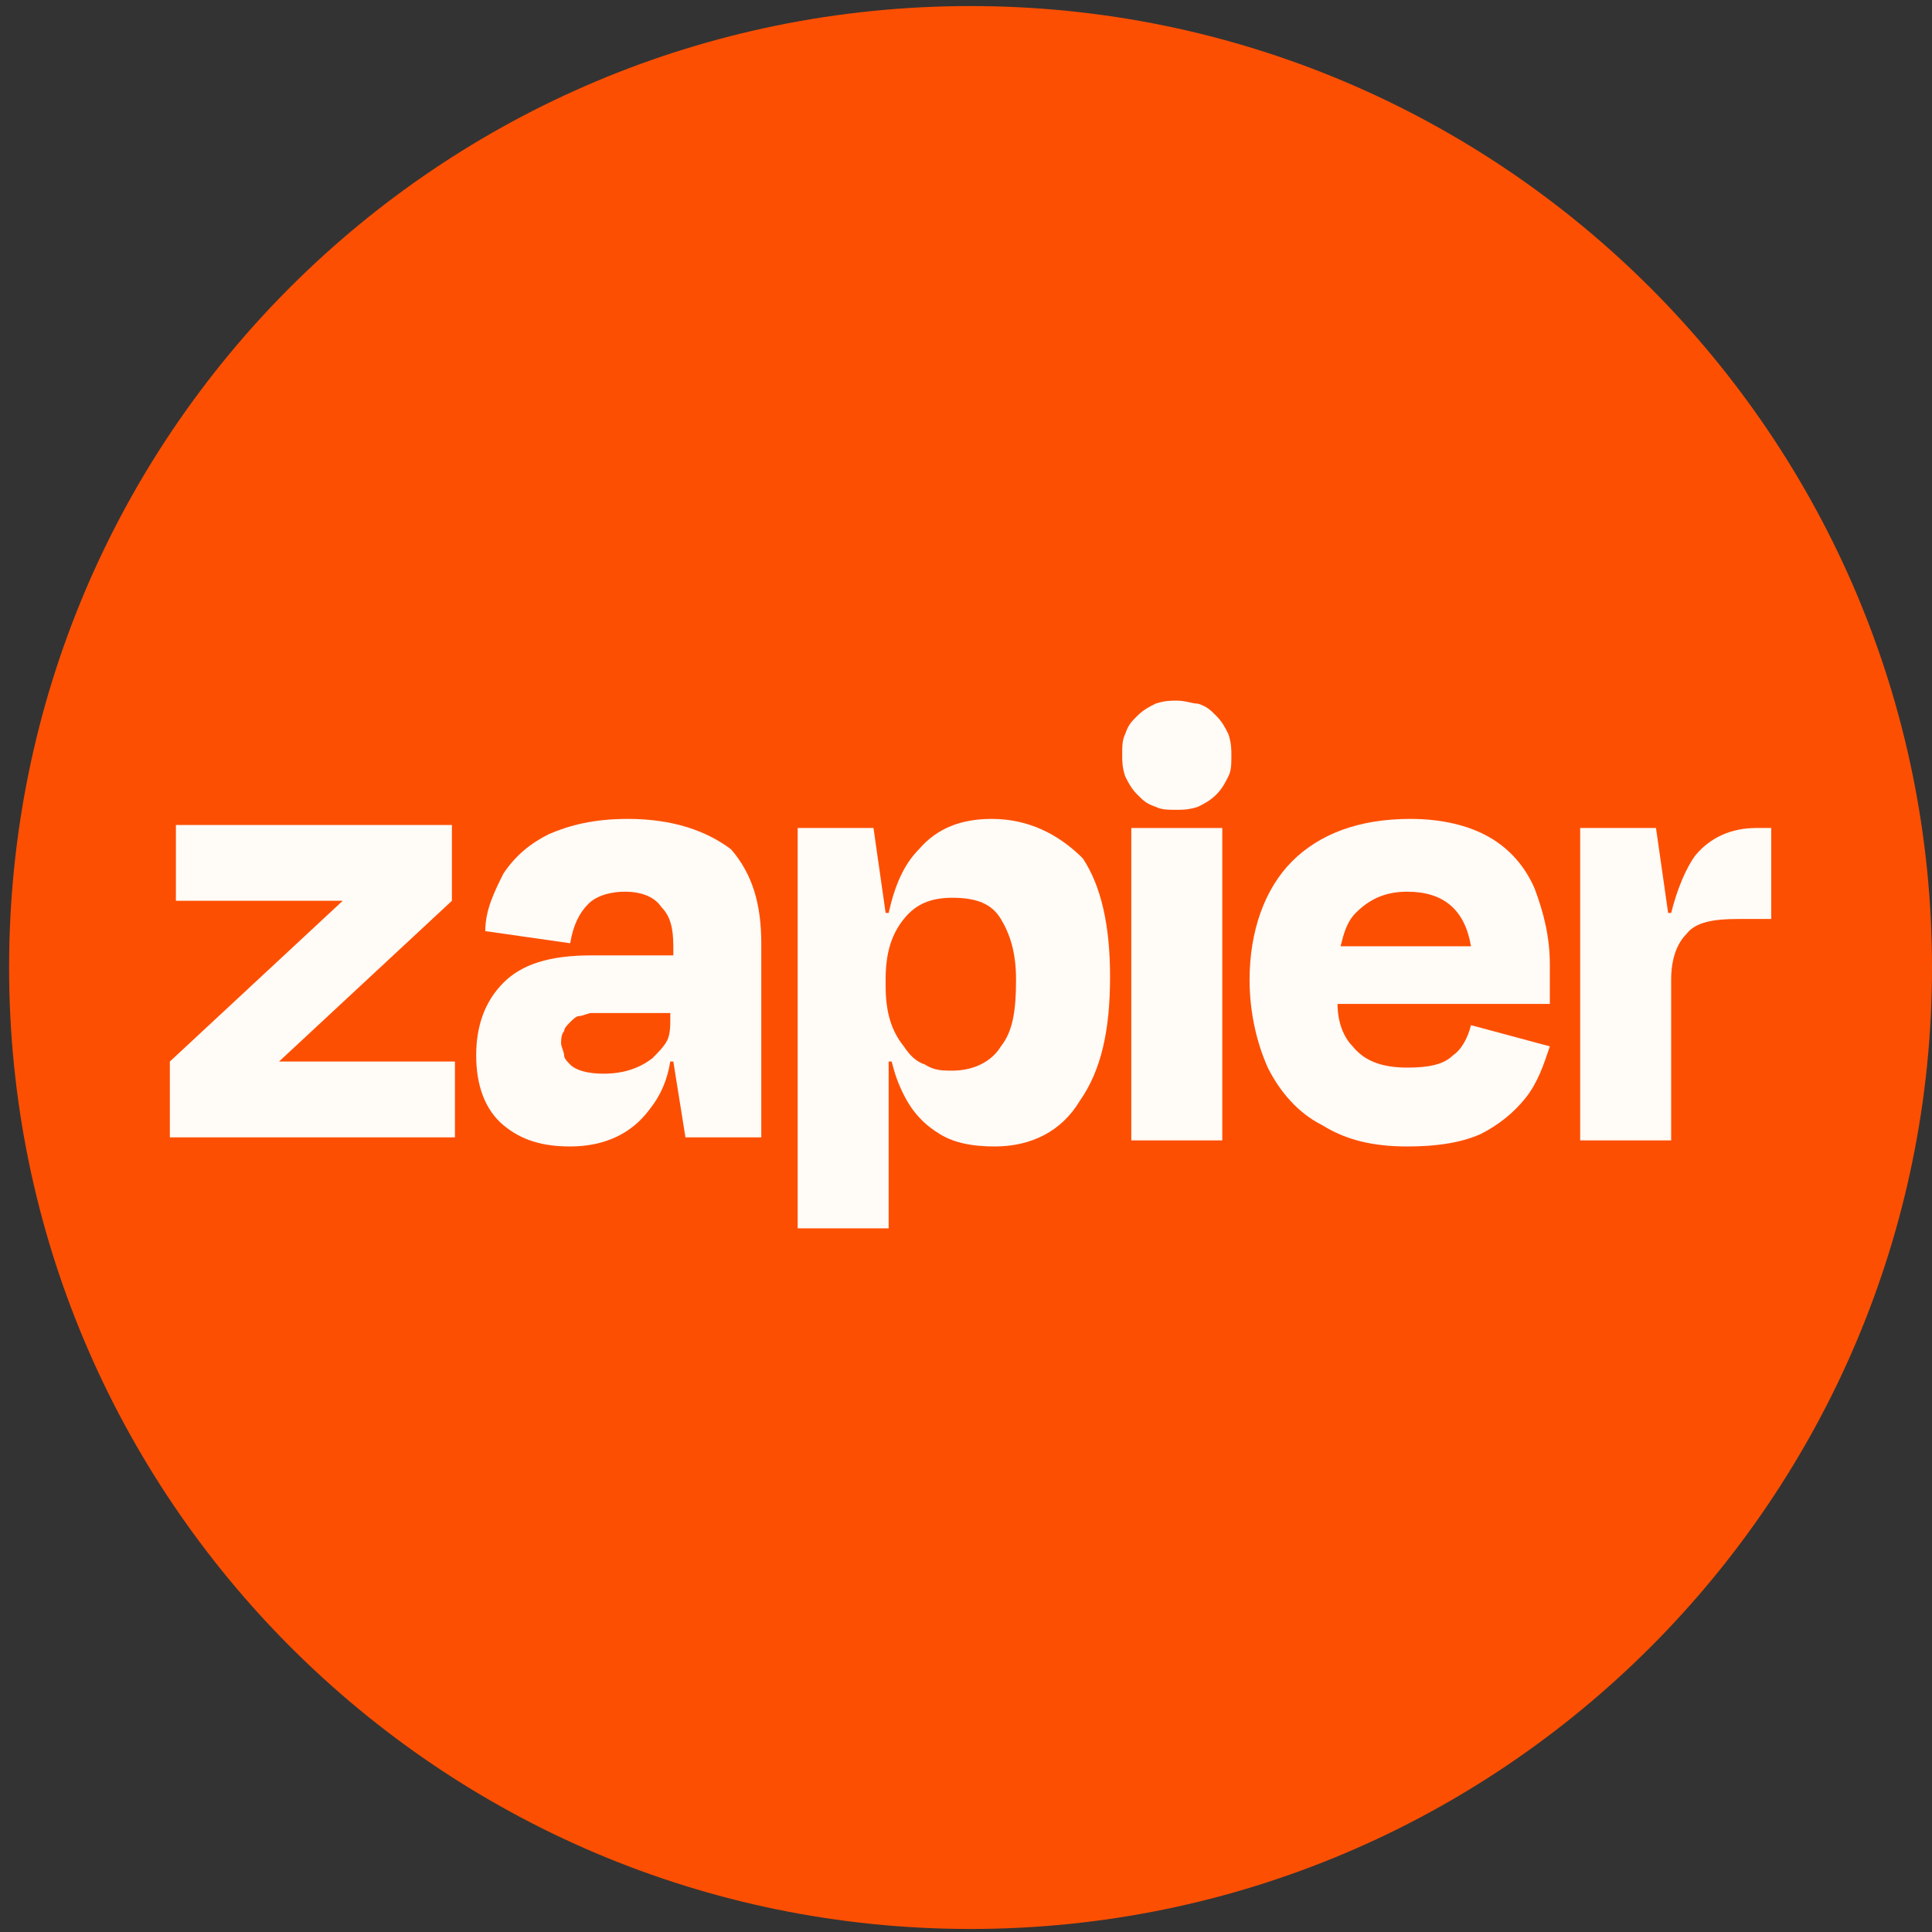
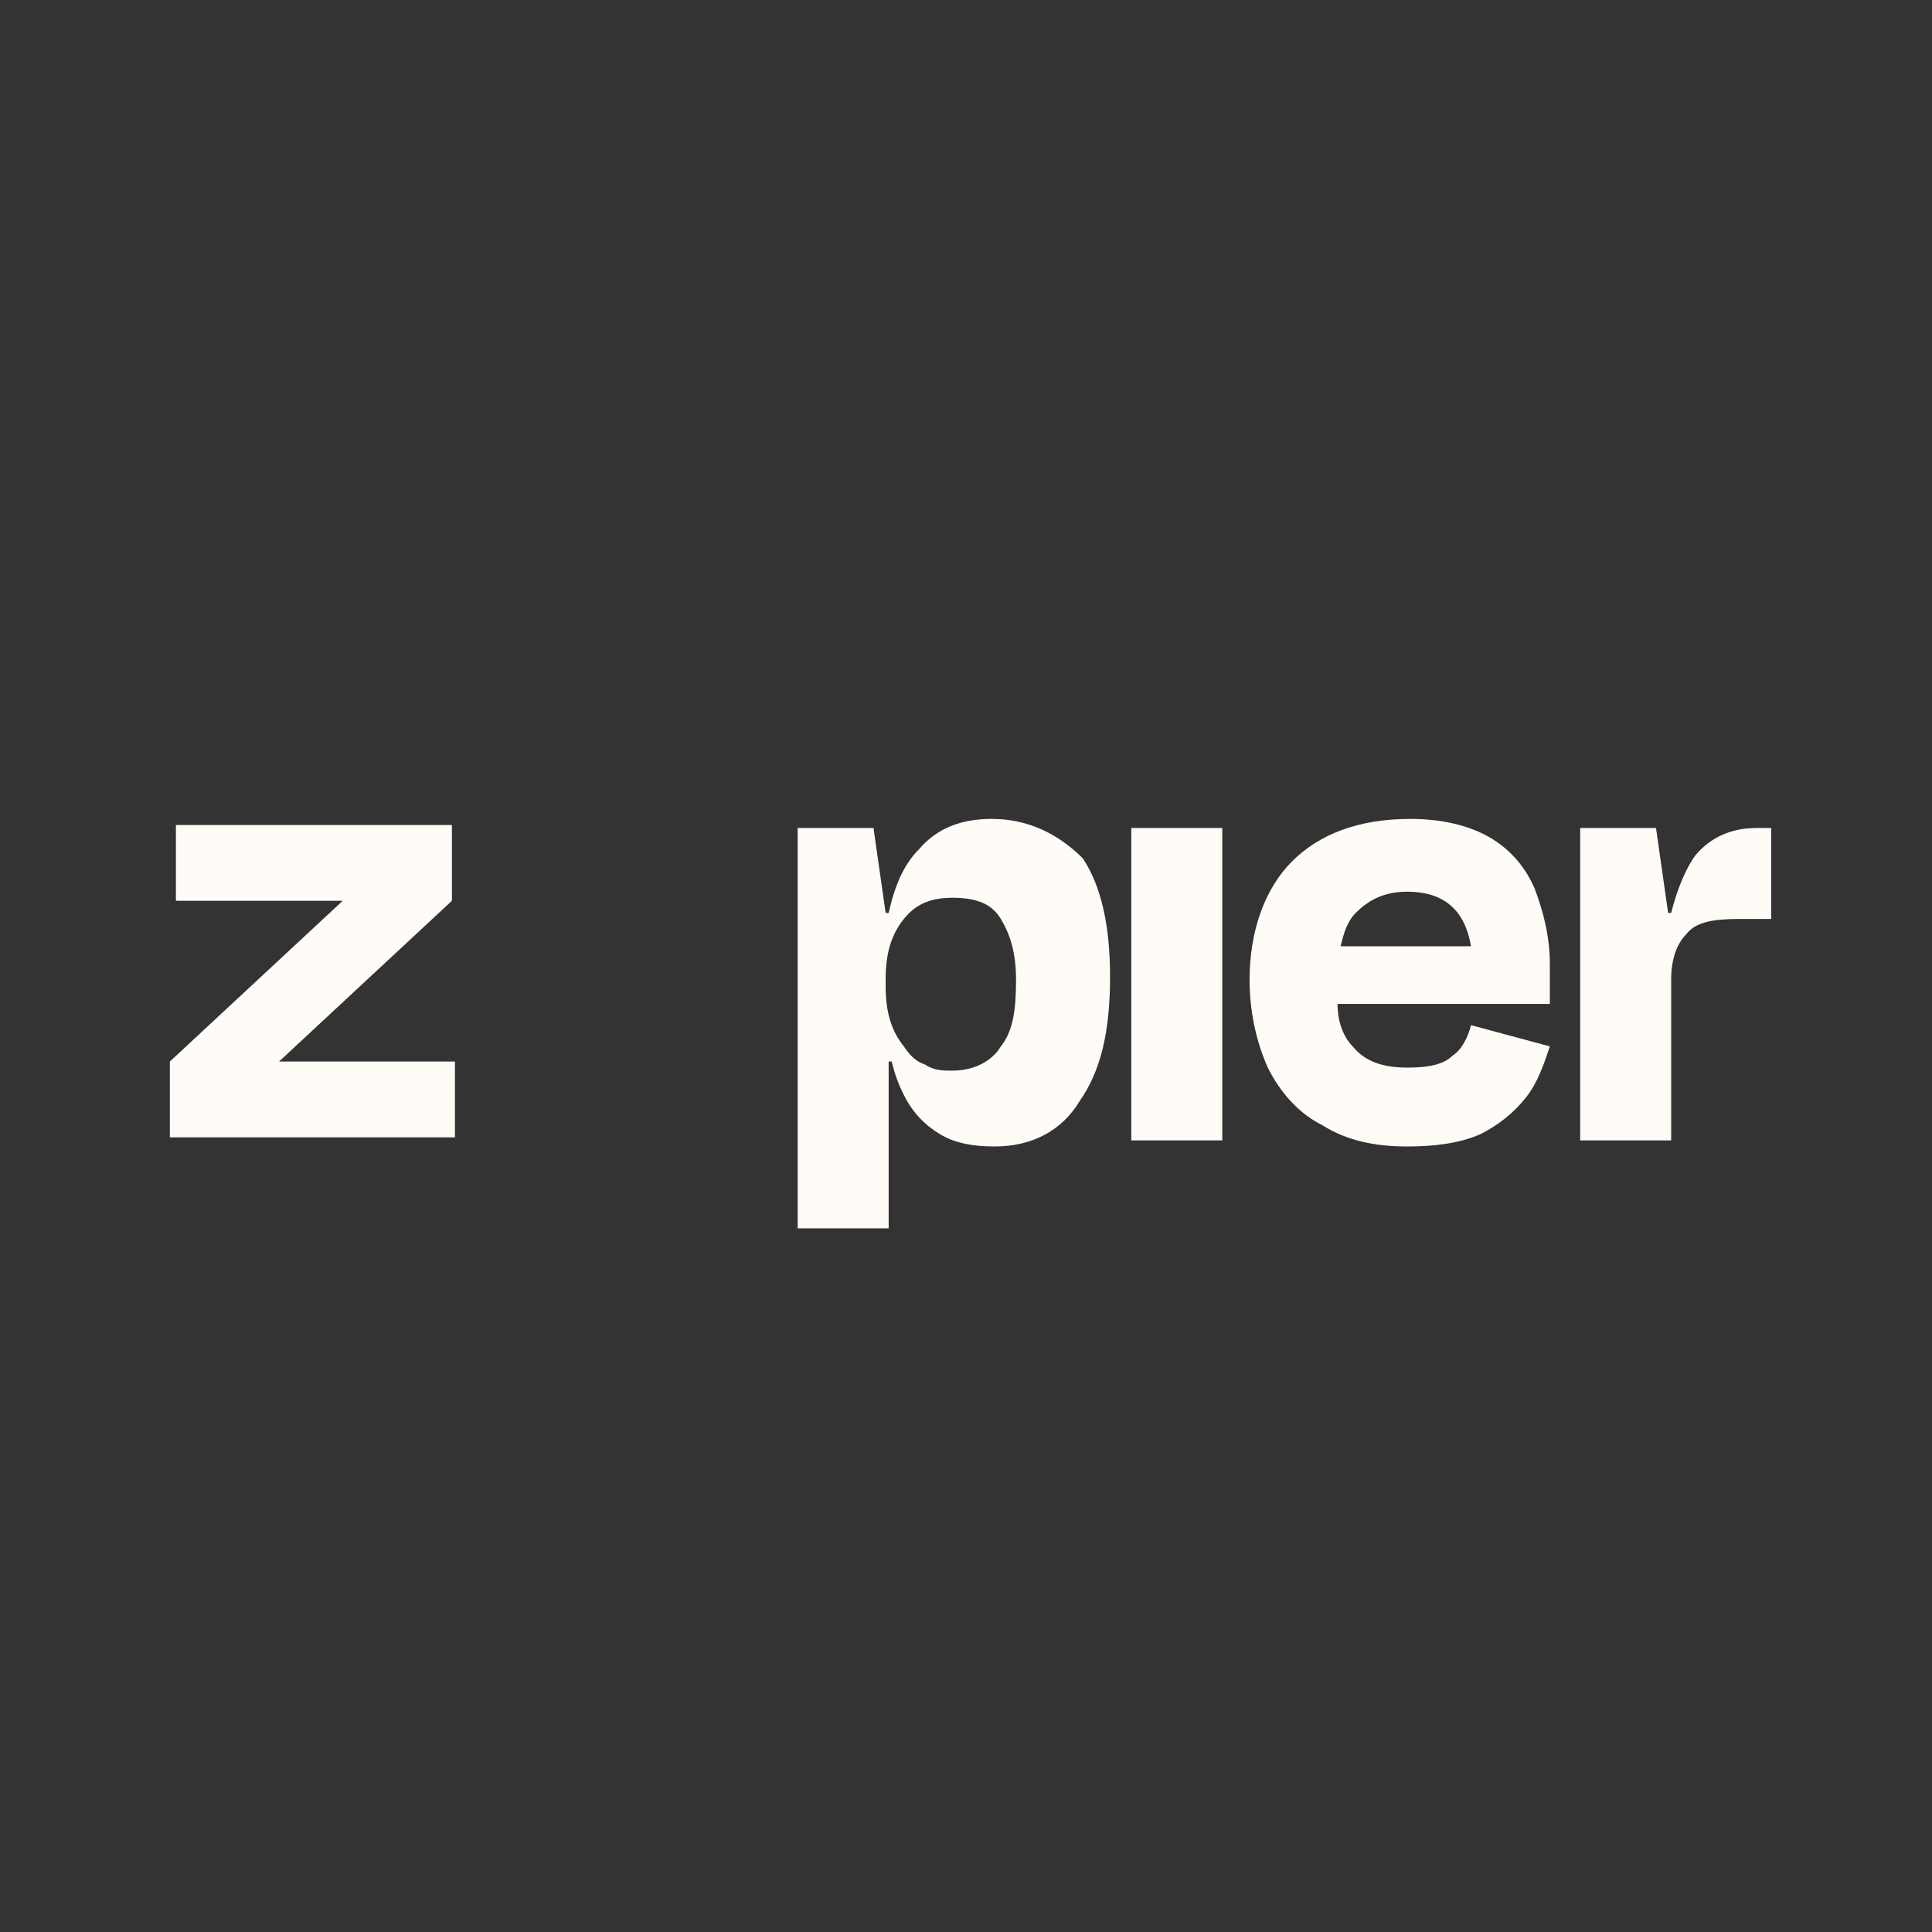
<svg xmlns="http://www.w3.org/2000/svg" version="1.1" id="Ebene_1" x="0px" y="0px" viewBox="0 0 63.7 63.7" style="enable-background:new 0 0 63.7 63.7;" xml:space="preserve">
  <rect x="0" y="0" width="63.7" height="63.7" fill="#333333" stroke="none" />
  <style type="text/css">
	.st0{fill:#FD4F02;}
	.st1{fill:#FFFBF7;}
</style>
  <g>
-     <path class="st0" d="M32,0.2L32,0.2c17.5,0,31.7,14.2,31.7,31.7l0,0c0,17.5-14.2,31.7-31.7,31.7l0,0c-17.5,0-31.7-14.2-31.7-31.7   l0,0C0.3,14.3,14.5,0.2,32,0.2z" />
    <path class="st1" d="M9.2,35L9.2,35l5.7-5.3v-2.5H5.8v2.5h5.5l0,0L5.6,35v2.5H15V35H9.2z" />
-     <path class="st1" d="M20.7,27c-1.1,0-1.9,0.2-2.6,0.5c-0.6,0.3-1.1,0.7-1.5,1.3c-0.3,0.6-0.6,1.2-0.6,1.9l2.8,0.4   c0.1-0.6,0.3-1,0.6-1.3c0.3-0.3,0.8-0.4,1.2-0.4c0.6,0,1,0.2,1.2,0.5c0.3,0.3,0.4,0.7,0.4,1.3v0.3h-2.7c-1.4,0-2.3,0.3-2.9,0.9   c-0.6,0.6-0.9,1.4-0.9,2.4c0,1,0.3,1.8,0.9,2.3c0.6,0.5,1.3,0.7,2.2,0.7c1.1,0,2-0.4,2.6-1.2c0.4-0.5,0.6-1,0.7-1.6h0.1l0.4,2.5   h2.5v-6.4c0-1.3-0.3-2.3-1-3.1C23.3,27.4,22.2,27,20.7,27z M21.5,34.9c-0.4,0.3-0.9,0.5-1.6,0.5c-0.5,0-0.9-0.1-1.1-0.3   c-0.1-0.1-0.2-0.2-0.2-0.3s-0.1-0.3-0.1-0.4c0-0.1,0-0.3,0.1-0.4c0-0.1,0.1-0.2,0.2-0.3c0.1-0.1,0.2-0.2,0.3-0.2   c0.1,0,0.3-0.1,0.4-0.1h2.6v0.2c0,0.2,0,0.5-0.1,0.7C21.9,34.5,21.7,34.7,21.5,34.9z" />
    <path class="st1" d="M40.3,27.3h-3v10.3h3V27.3z" />
    <path class="st1" d="M57.9,27.3c-0.8,0-1.5,0.3-2,0.9c-0.3,0.4-0.6,1.1-0.8,1.9H55l-0.4-2.8h-2.5v10.3h3v-5.3   c0-0.7,0.2-1.2,0.5-1.5c0.3-0.4,0.9-0.5,1.7-0.5h1.1v-3H57.9z" />
    <path class="st1" d="M49.1,27.6c-0.7-0.4-1.6-0.6-2.6-0.6c-1.7,0-3,0.5-3.9,1.4c-0.9,0.9-1.4,2.3-1.4,3.9c0,1,0.2,2,0.6,2.9   c0.4,0.8,1,1.5,1.8,1.9c0.8,0.5,1.7,0.7,2.8,0.7c0.9,0,1.7-0.1,2.4-0.4c0.6-0.3,1.1-0.7,1.5-1.2c0.4-0.5,0.6-1.1,0.8-1.7l-2.6-0.7   c-0.1,0.4-0.3,0.8-0.6,1c-0.3,0.3-0.8,0.4-1.5,0.4c-0.8,0-1.4-0.2-1.8-0.7c-0.3-0.3-0.5-0.8-0.5-1.4h7c0-0.3,0-0.5,0-0.7v-0.6   c0-0.9-0.2-1.7-0.5-2.5C50.3,28.6,49.8,28,49.1,27.6z M46.4,29.4c1.2,0,1.9,0.6,2.1,1.8h-4.3c0.1-0.4,0.2-0.8,0.5-1.1   C45.1,29.7,45.6,29.4,46.4,29.4z" />
-     <path class="st1" d="M38.8,23.1c-0.2,0-0.4,0-0.7,0.1c-0.2,0.1-0.4,0.2-0.6,0.4c-0.2,0.2-0.3,0.3-0.4,0.6c-0.1,0.2-0.1,0.4-0.1,0.7   c0,0.2,0,0.4,0.1,0.7c0.1,0.2,0.2,0.4,0.4,0.6c0.2,0.2,0.3,0.3,0.6,0.4c0.2,0.1,0.4,0.1,0.7,0.1c0.2,0,0.4,0,0.7-0.1   c0.2-0.1,0.4-0.2,0.6-0.4c0.2-0.2,0.3-0.4,0.4-0.6c0.1-0.2,0.1-0.4,0.1-0.7c0-0.2,0-0.4-0.1-0.7c-0.1-0.2-0.2-0.4-0.4-0.6   c-0.2-0.2-0.3-0.3-0.6-0.4C39.3,23.2,39.1,23.1,38.8,23.1z" />
    <path class="st1" d="M32.7,27c-1,0-1.8,0.3-2.4,1c-0.5,0.5-0.8,1.2-1,2.1h-0.1l-0.4-2.8h-2.5v13.2h3v-5.5h0.1   c0.1,0.4,0.2,0.7,0.4,1.1c0.3,0.6,0.7,1,1.2,1.3c0.5,0.3,1.1,0.4,1.8,0.4c1.2,0,2.2-0.5,2.8-1.5c0.7-1,1-2.3,1-4.1   c0-1.7-0.3-3-0.9-3.9C34.9,27.5,33.9,27,32.7,27z M33,34.5c-0.3,0.5-0.9,0.8-1.6,0.8c-0.3,0-0.6,0-0.9-0.2   c-0.3-0.1-0.5-0.3-0.7-0.6c-0.4-0.5-0.6-1.1-0.6-2v-0.2c0-0.9,0.2-1.5,0.6-2c0.4-0.5,0.9-0.7,1.6-0.7c0.8,0,1.3,0.2,1.6,0.7   c0.3,0.5,0.5,1.1,0.5,2C33.5,33.3,33.4,34,33,34.5L33,34.5z" />
  </g>
</svg>